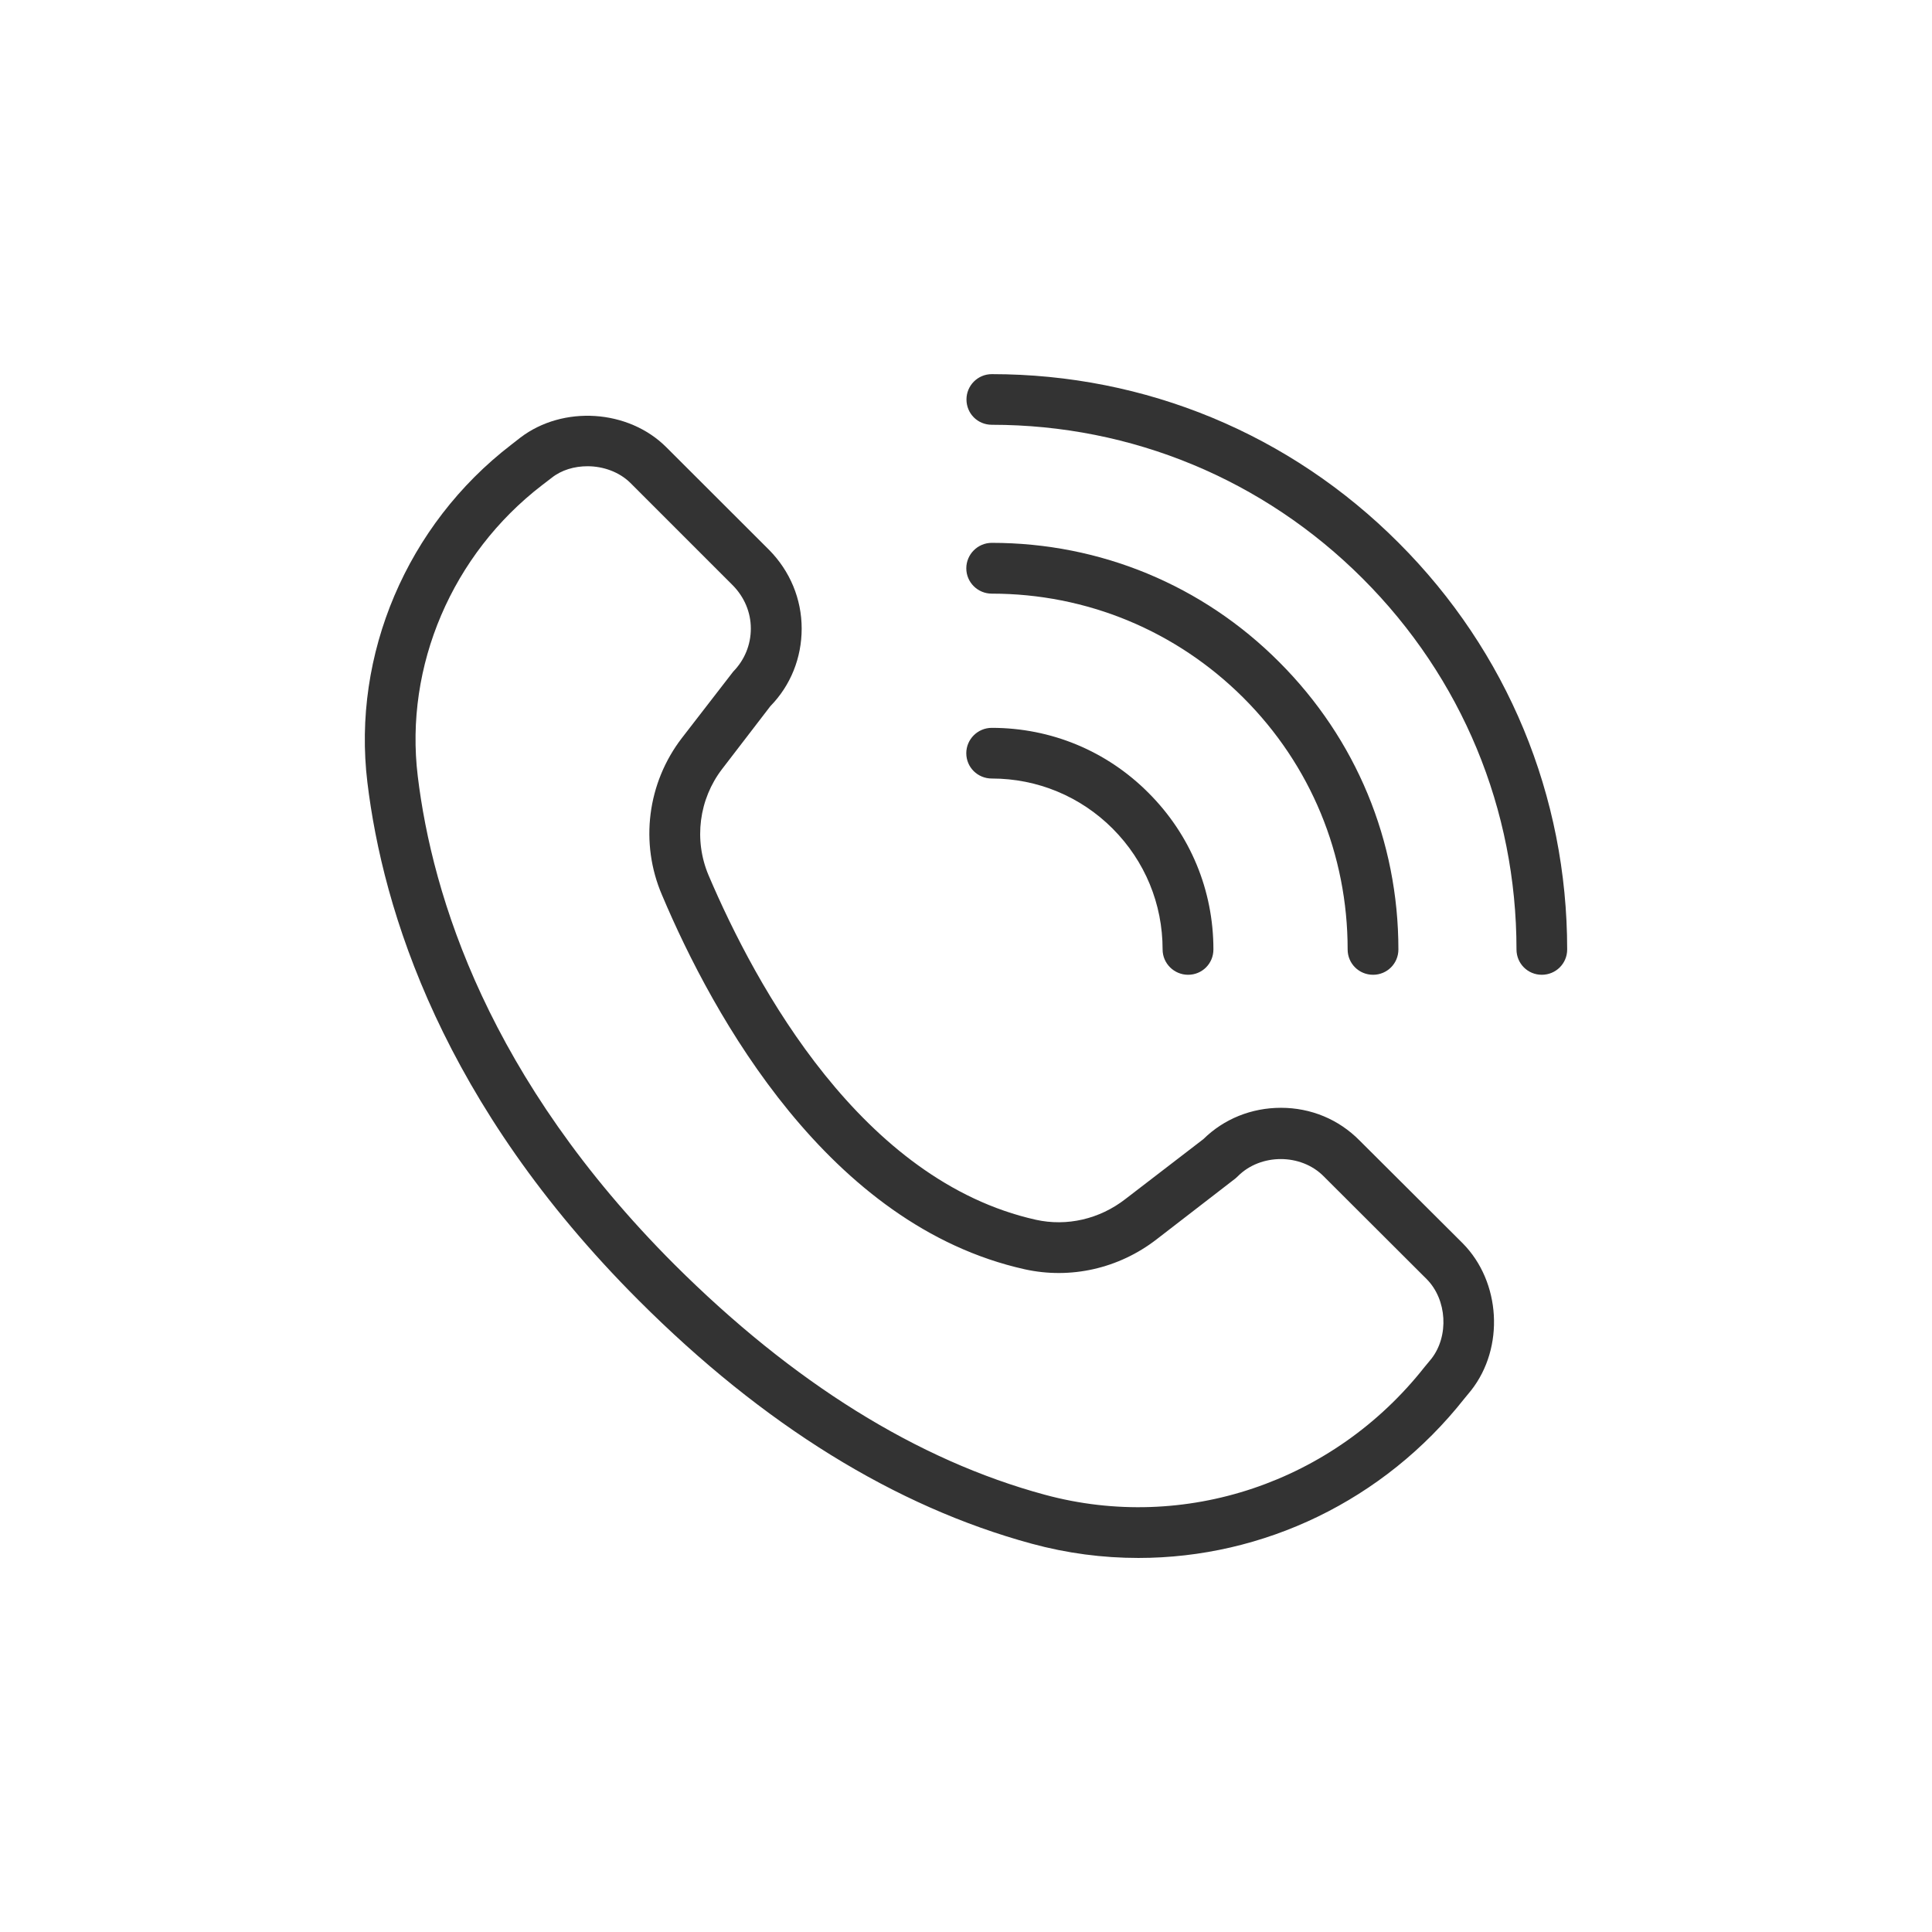
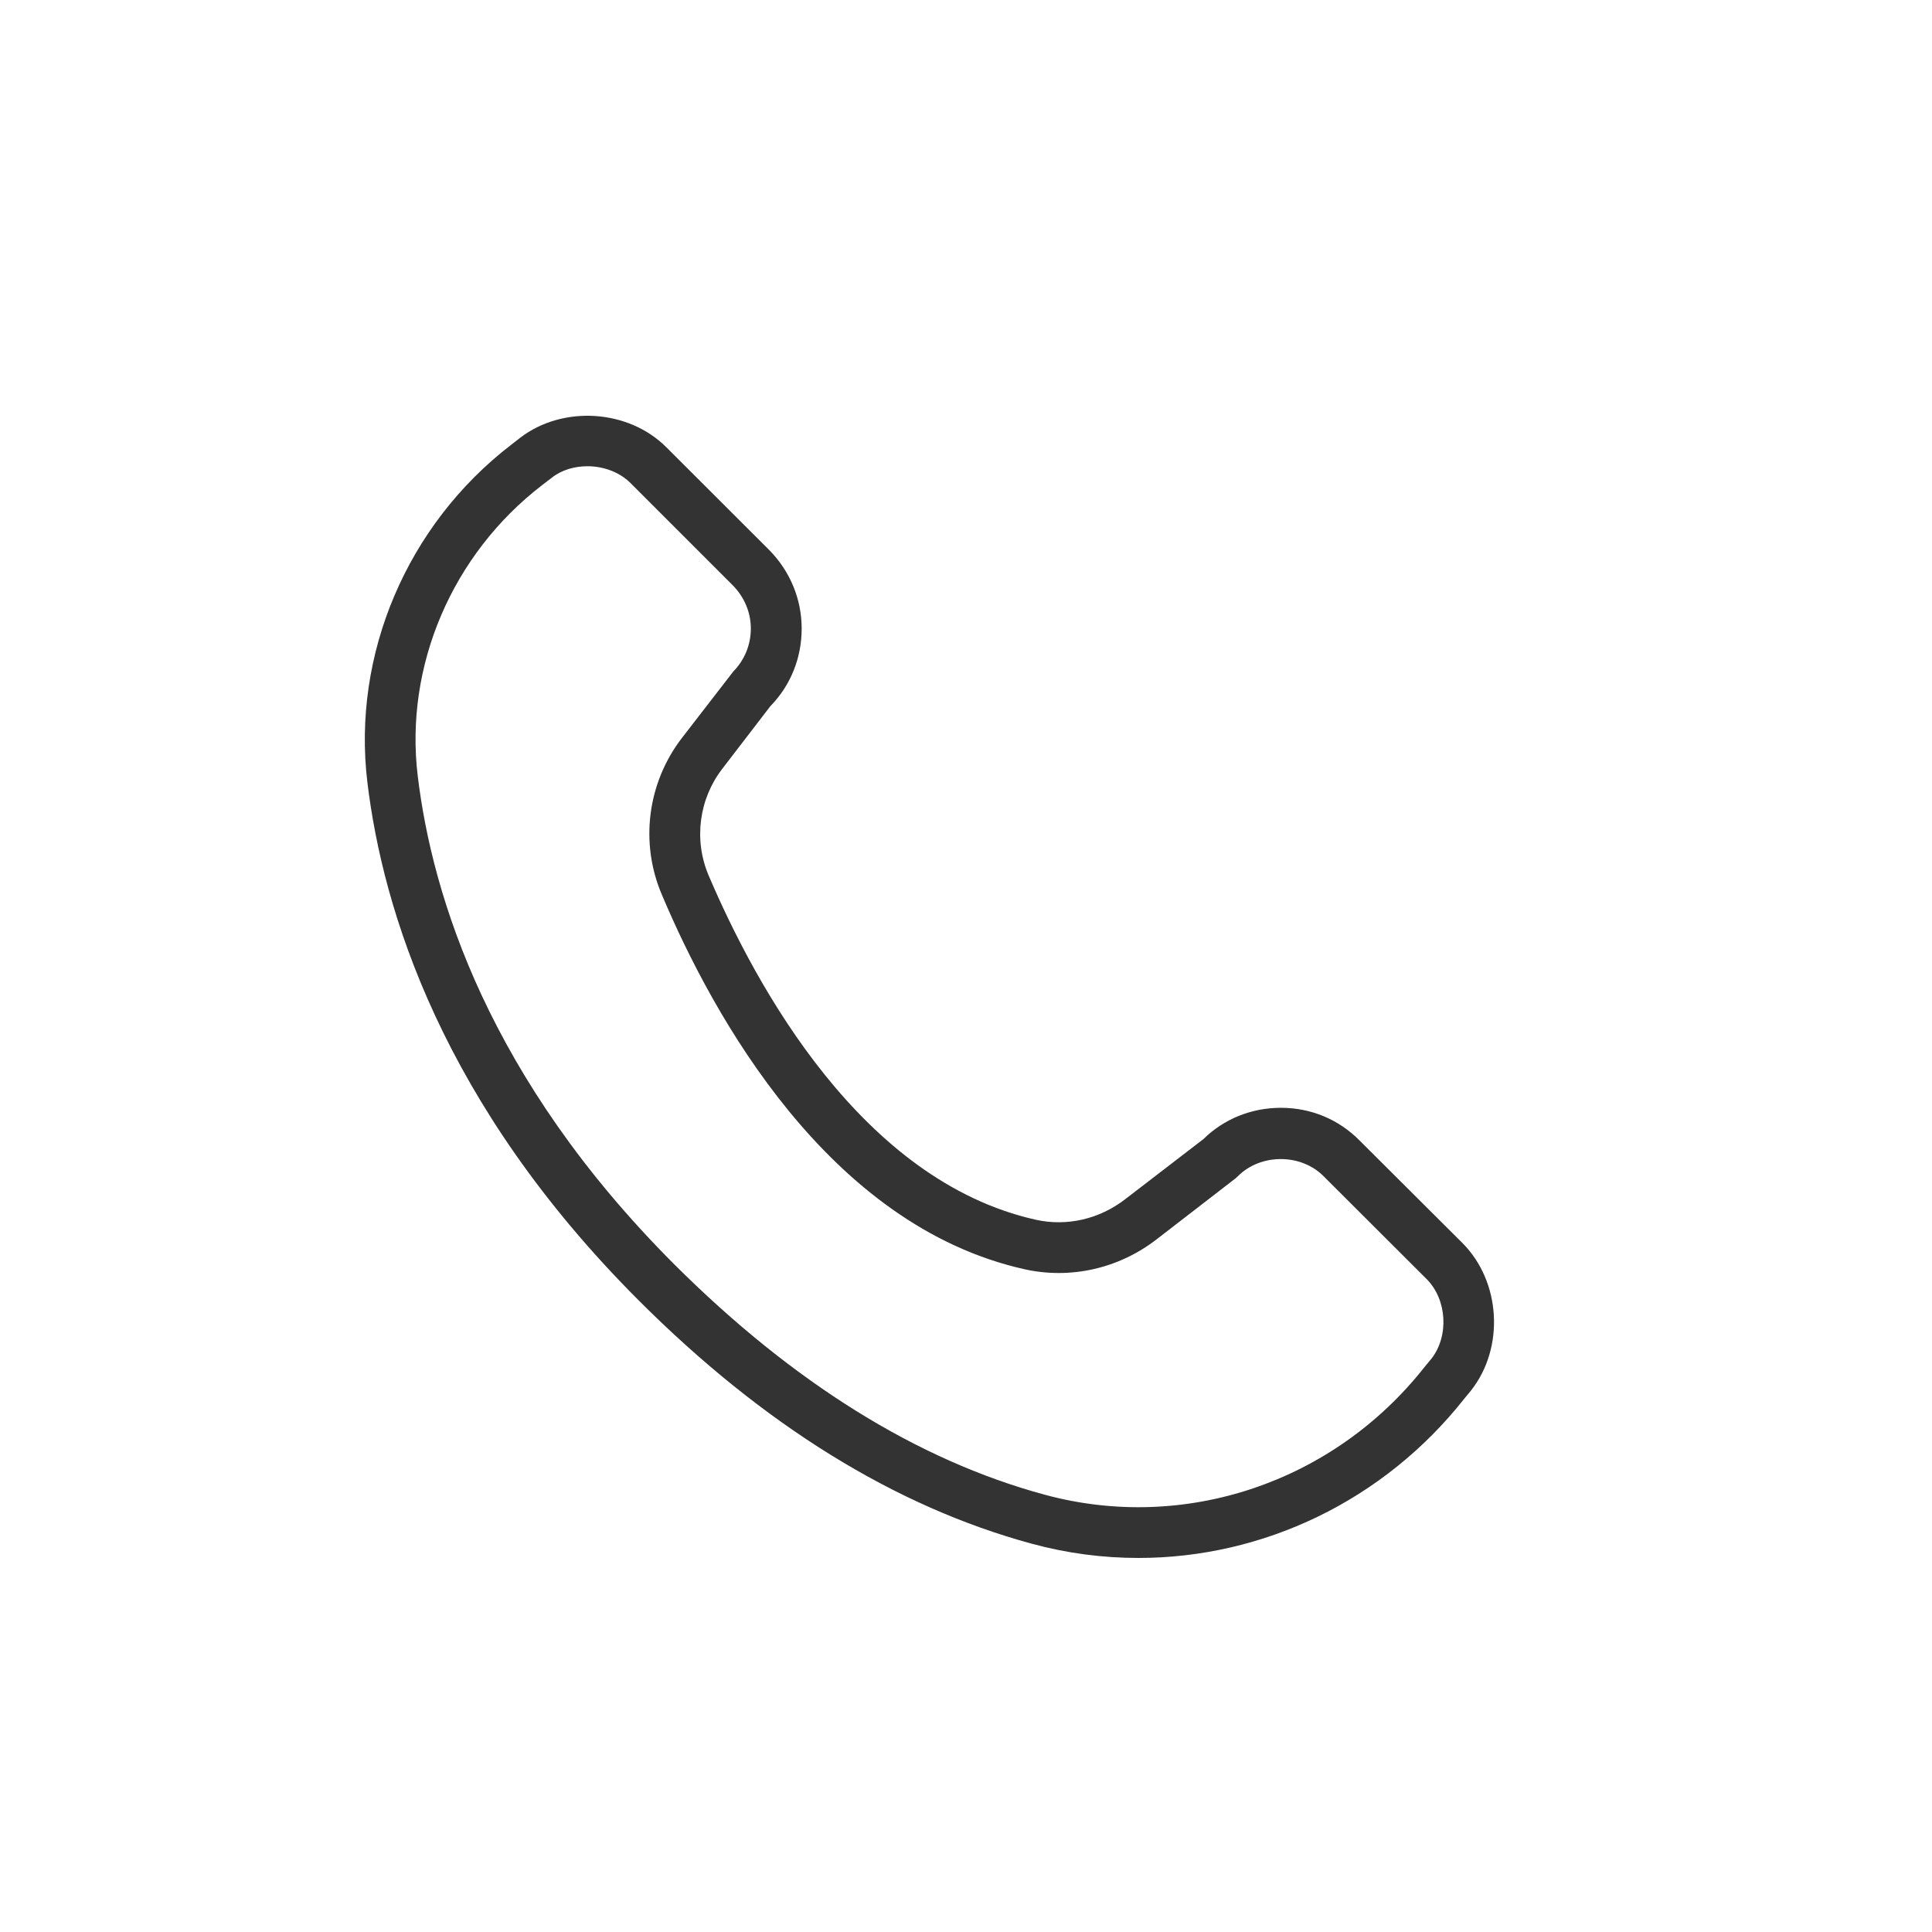
<svg xmlns="http://www.w3.org/2000/svg" version="1.1" id="Layer_1" x="0px" y="0px" width="122.59px" height="122.594px" viewBox="0 0 122.59 122.594" xml:space="preserve">
  <g>
    <path fill="#333333" d="M72.237,98.856c-2.268,0-4.535-0.295-6.771-0.904c-8.65-2.348-17.036-7.529-24.944-15.445 C28.068,70.053,24.292,57.77,23.311,49.64c-0.979-8.111,2.513-16.333,9.117-21.412l0.591-0.461 c2.709-2.062,6.854-1.793,9.257,0.608l6.53,6.522c1.321,1.339,2.062,3.111,2.062,4.987c0,1.866-0.702,3.611-1.987,4.925 l-3.056,3.98c-1.479,1.922-1.811,4.508-0.868,6.744c3.03,7.11,9.735,19.396,20.769,21.864c1.969,0.436,4.039-0.037,5.681-1.313 l4.952-3.805c1.306-1.285,3.054-1.986,4.922-1.986c1.892,0,3.664,0.73,4.99,2.078l6.534,6.512c2.43,2.449,2.673,6.625,0.541,9.34 l-0.426,0.518C87.794,95.237,80.145,98.856,72.237,98.856 M37.28,29.584c-0.824,0-1.646,0.231-2.282,0.74l-0.602,0.461 c-5.708,4.389-8.738,11.473-7.888,18.466c0.923,7.62,4.489,19.185,16.284,30.981c7.521,7.5,15.418,12.426,23.506,14.613 c8.867,2.404,18.318-0.775,24.091-8.102l0.435-0.525c1.126-1.441,0.996-3.75-0.296-5.053l-6.543-6.531 c-1.44-1.451-3.993-1.451-5.44,0l-0.148,0.137l-5.025,3.881c-2.399,1.848-5.45,2.531-8.354,1.887 c-12.44-2.773-19.766-16.057-23.01-23.742c-1.423-3.306-0.934-7.121,1.264-9.975l3.251-4.205c0.713-0.729,1.119-1.689,1.119-2.734 c0-1.023-0.406-1.977-1.119-2.716l-6.53-6.531C39.292,29.946,38.277,29.584,37.28,29.584" />
-     <path fill="#333333" d="M75.388,61.852c-0.883,0-1.618-0.712-1.618-1.608c0-2.891-1.118-5.606-3.171-7.667 c-2.041-2.042-4.771-3.178-7.666-3.178c-0.899,0-1.62-0.711-1.62-1.607c0-0.878,0.721-1.608,1.62-1.608 c3.753,0,7.291,1.46,9.947,4.131c2.65,2.65,4.114,6.17,4.114,9.928C76.995,61.14,76.28,61.852,75.388,61.852" />
-     <path fill="#333333" d="M87.124,61.852c-0.893,0-1.613-0.712-1.613-1.608c0-6.022-2.34-11.694-6.608-15.962 c-4.265-4.258-9.945-6.614-15.969-6.614c-0.898,0-1.62-0.72-1.62-1.605c0-0.887,0.722-1.618,1.62-1.618 c6.89,0,13.379,2.689,18.238,7.566c4.875,4.878,7.56,11.344,7.56,18.234C88.731,61.14,88.014,61.852,87.124,61.852" />
-     <path fill="#333333" d="M97.831,61.852c-0.892,0-1.606-0.712-1.606-1.608c0-8.886-3.462-17.237-9.763-23.536 c-6.271-6.272-14.64-9.755-23.528-9.755c-0.898,0-1.609-0.71-1.609-1.607c0-0.877,0.711-1.606,1.609-1.606 c9.749,0,18.925,3.797,25.815,10.705c6.892,6.892,10.692,16.046,10.692,25.801C99.441,61.14,98.721,61.852,97.831,61.852" />
  </g>
</svg>